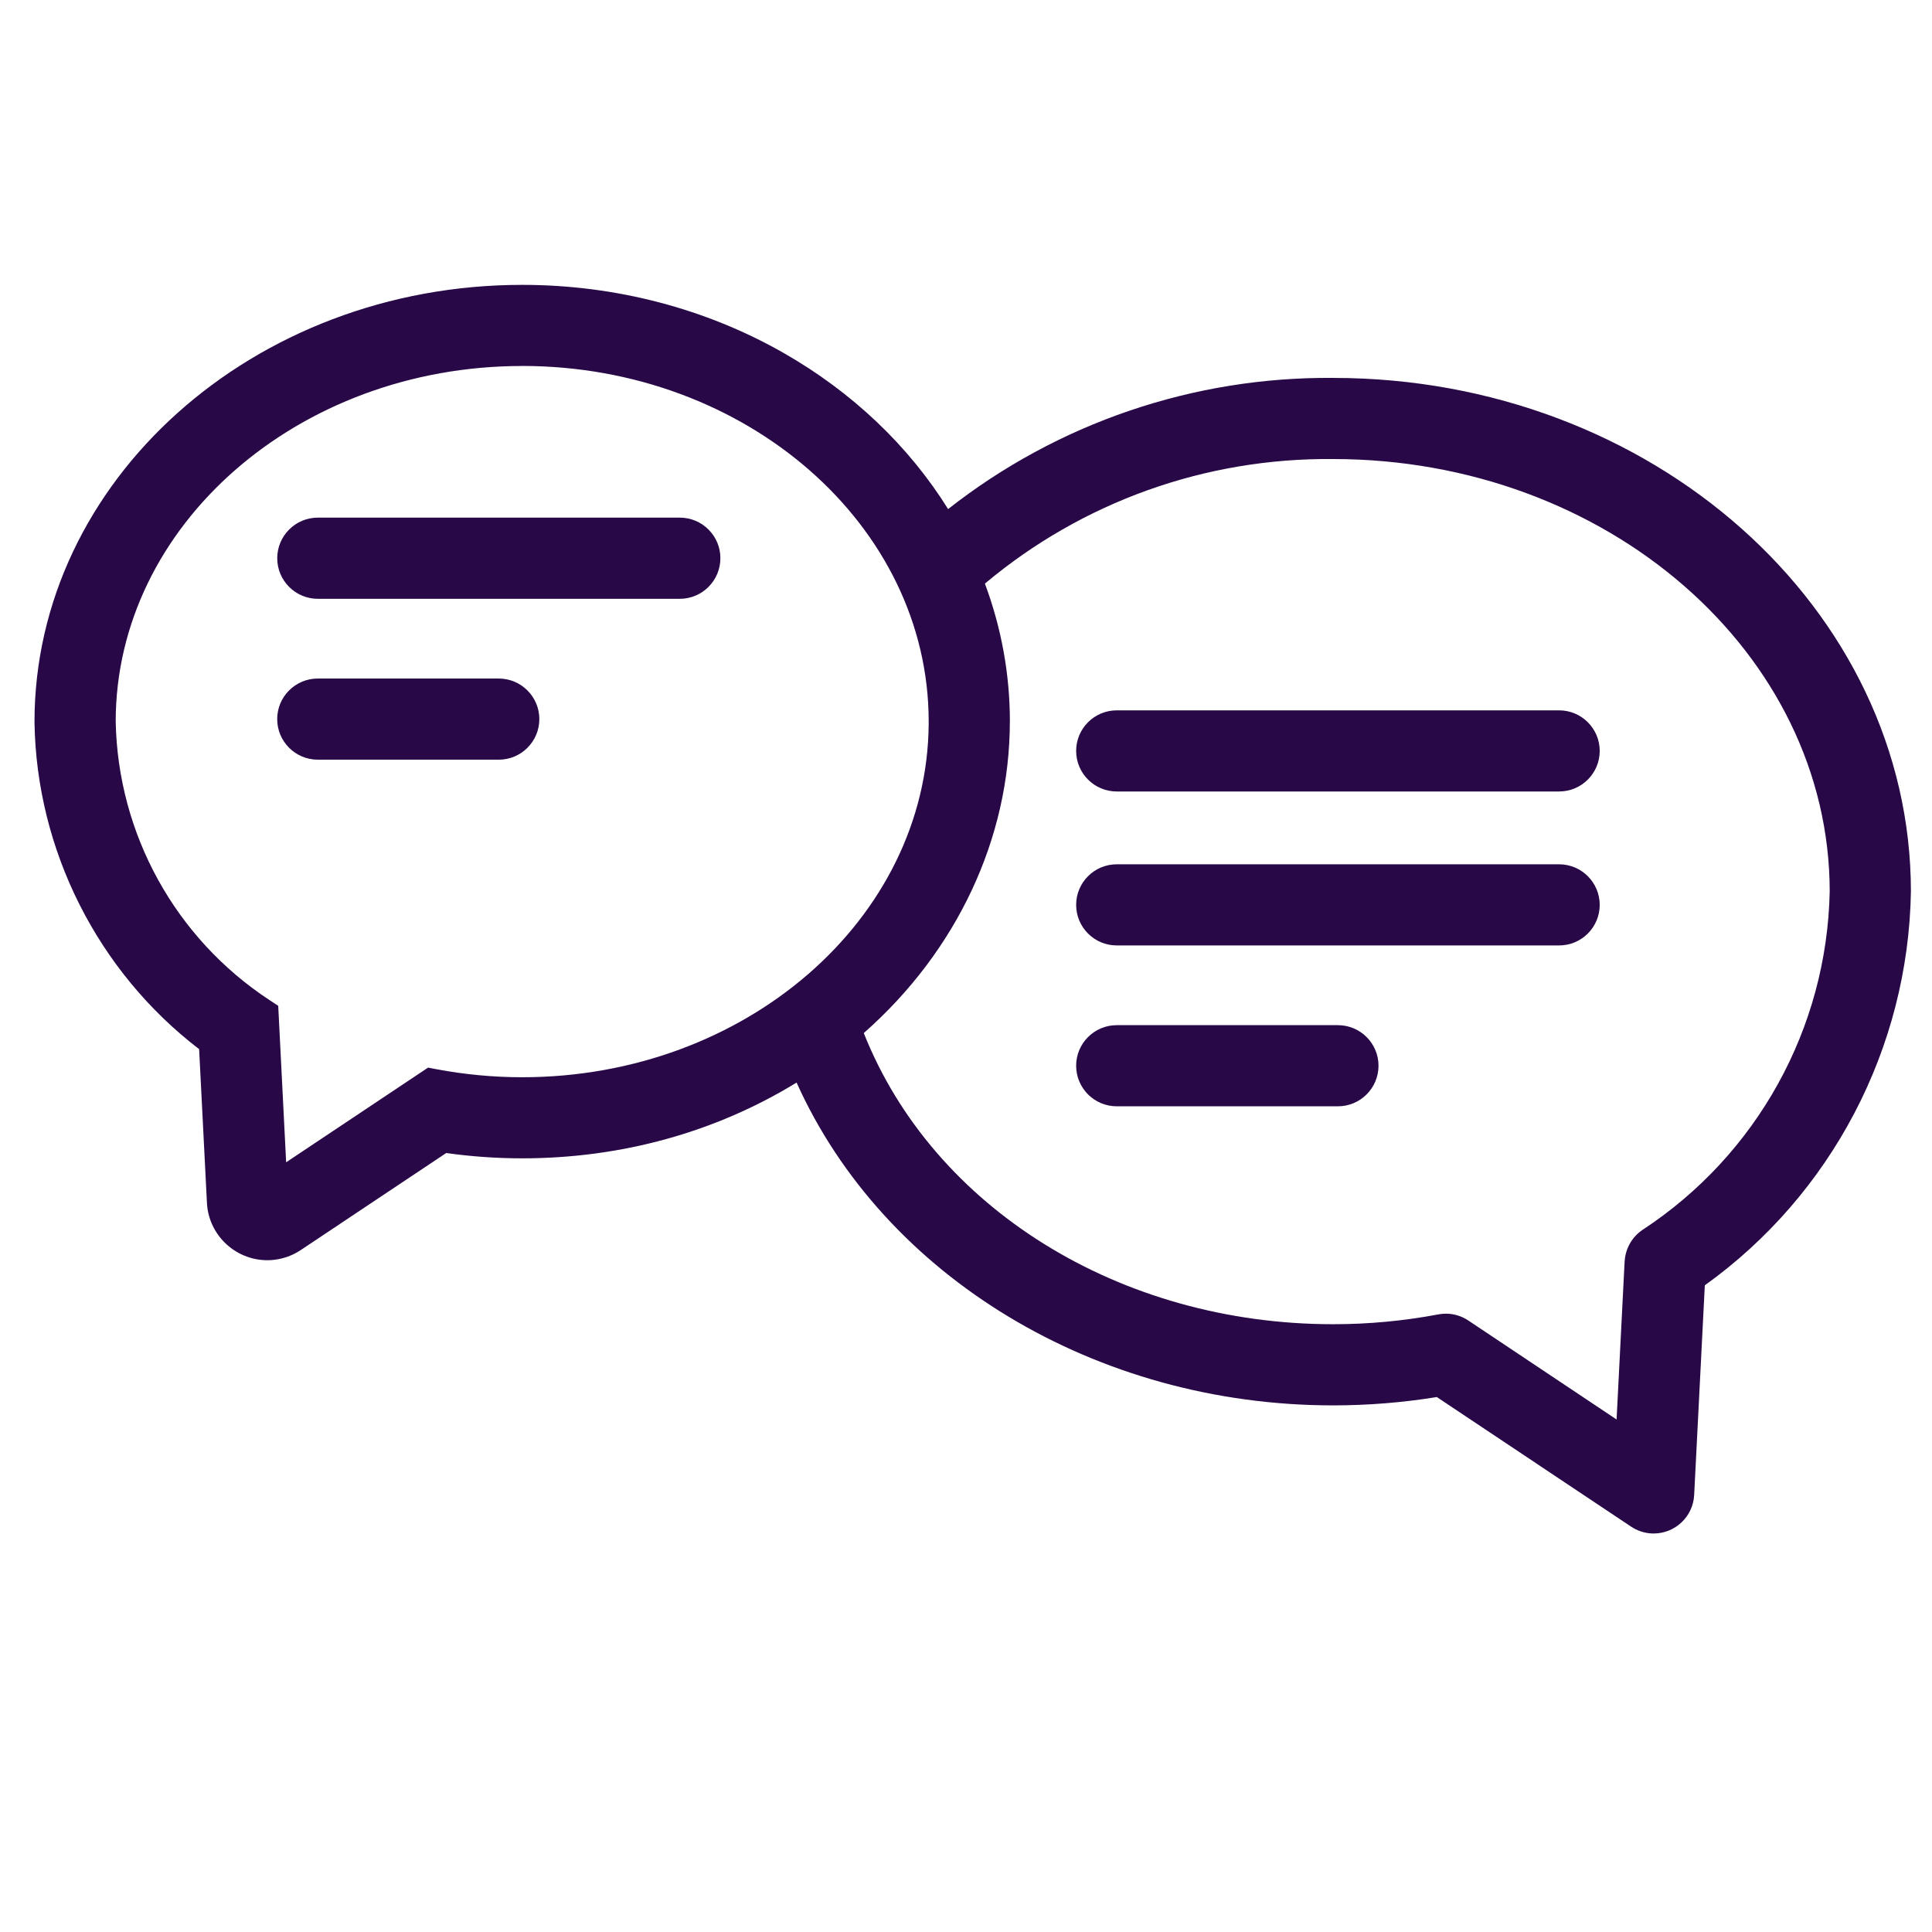
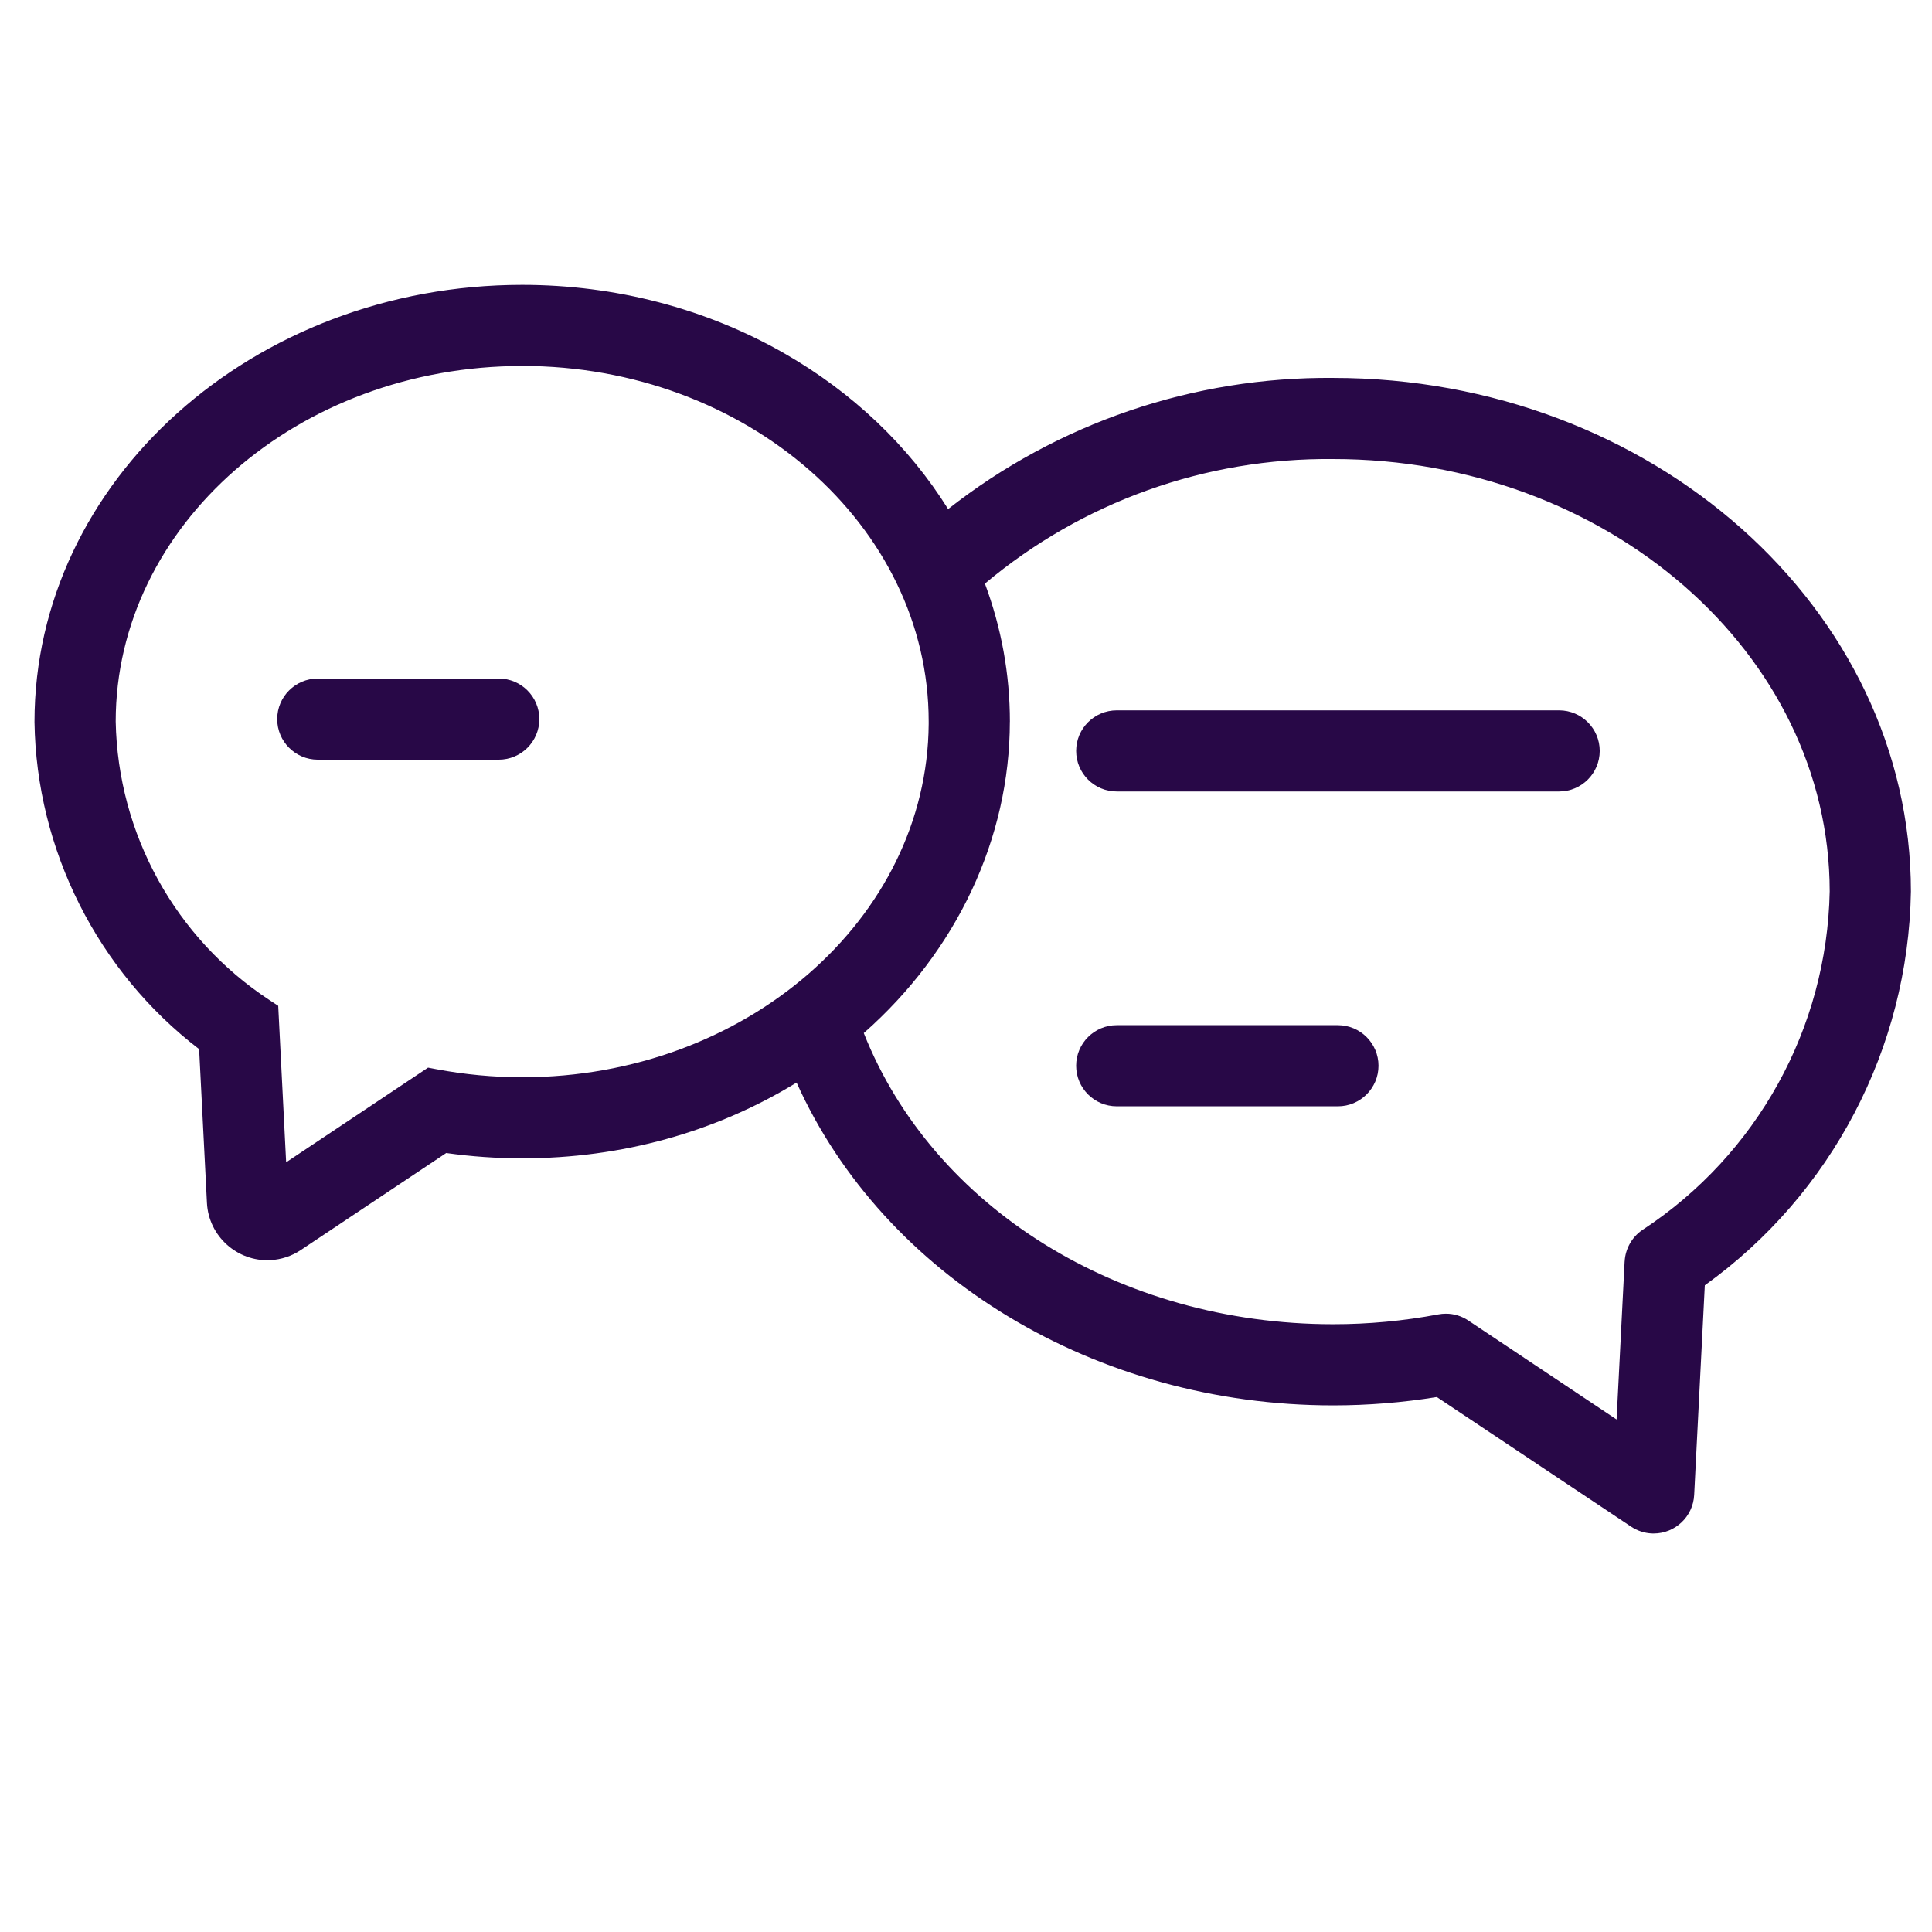
<svg xmlns="http://www.w3.org/2000/svg" id="Calque_1" viewBox="0 0 512 512">
  <defs>
    <style>.cls-1{fill:#280847;}</style>
  </defs>
  <path class="cls-1" d="m353.31,100.15c-37.01-.33-73.02,11.95-102.05,34.76-10.45-16.76-25.38-30.96-43.52-41.33-20.7-11.83-44.68-18.09-69.36-18.09-71.26,0-129.24,51.93-129.24,115.84.49,33.92,16.75,66.13,43.63,86.7l2.07,40.75c.45,8.81,8.01,15.6,16.79,15.17,2.88-.15,5.67-1.07,8.07-2.67l38.55-25.72c6.66.94,13.42,1.41,20.13,1.41,26.26,0,51.26-6.92,72.72-20.08,23.14,51.44,79.36,85.55,142.18,85.55h.02c9.17,0,18.41-.74,27.47-2.21l51.49,34.35c1.62,1.08,3.5,1.7,5.44,1.8.18,0,.36.01.54.01,5.68,0,10.45-4.48,10.73-10.21l2.82-55.56c33.57-24.07,53.93-62.83,54.62-104.33,0-75.06-68.68-136.13-153.09-136.14Zm77.23,234.15l-2.13,41.88-39.27-26.22c-1.79-1.2-3.85-1.82-5.95-1.82-.67,0-1.35.06-2.03.19-9.15,1.73-18.52,2.6-27.83,2.6h-.04c-56.56,0-106.01-30.85-124.38-77.16,24.64-21.71,38.69-51.57,38.71-82.52h.01c0-12.52-2.23-24.81-6.62-36.59,25.82-21.66,58.41-33.34,92.27-33.01,72.55,0,131.57,51.4,131.61,114.58-.72,36.27-19.26,69.79-49.59,89.69l-.09.06c-2.74,1.87-4.48,4.97-4.66,8.31ZM138.37,96.98c59.41,0,107.74,42.27,107.74,94.23v.68c-.39,51.66-48.57,93.59-107.72,93.59-7.61,0-15.26-.72-22.74-2.13l-2.21-.42-37.61,25.09-2.1-41.47-2.33-1.53c-24.94-16.39-40.16-43.98-40.74-73.81.03-51.96,48.34-94.22,107.72-94.22Z" />
-   <path class="cls-1" d="m413.19,229.05h-117.25c-5.93,0-10.75,4.82-10.75,10.75s4.82,10.75,10.75,10.75h117.25c5.93,0,10.75-4.82,10.75-10.75s-4.83-10.75-10.75-10.75Z" />
  <path class="cls-1" d="m413.19,188.25h-117.25c-5.93,0-10.75,4.82-10.75,10.75s4.82,10.75,10.75,10.75h117.25c5.93,0,10.75-4.82,10.75-10.75s-4.83-10.75-10.75-10.75Z" />
  <path class="cls-1" d="m354.57,271.68h-58.63c-5.93,0-10.75,4.82-10.75,10.75s4.82,10.75,10.75,10.75h58.63c5.93,0,10.75-4.82,10.75-10.75s-4.83-10.75-10.75-10.75Z" />
-   <path class="cls-1" d="m84.21,158.69h95.95c5.93,0,10.75-4.83,10.75-10.76,0-2.87-1.12-5.57-3.15-7.6-2.03-2.03-4.73-3.15-7.6-3.15h-95.94c-5.93,0-10.75,4.83-10.75,10.76,0,5.93,4.83,10.75,10.75,10.75Z" />
  <path class="cls-1" d="m132.18,179.82h-47.97c-5.93,0-10.75,4.82-10.75,10.75s4.82,10.75,10.75,10.75h47.97c5.93,0,10.75-4.82,10.75-10.75s-4.83-10.75-10.75-10.75Z" />
</svg>